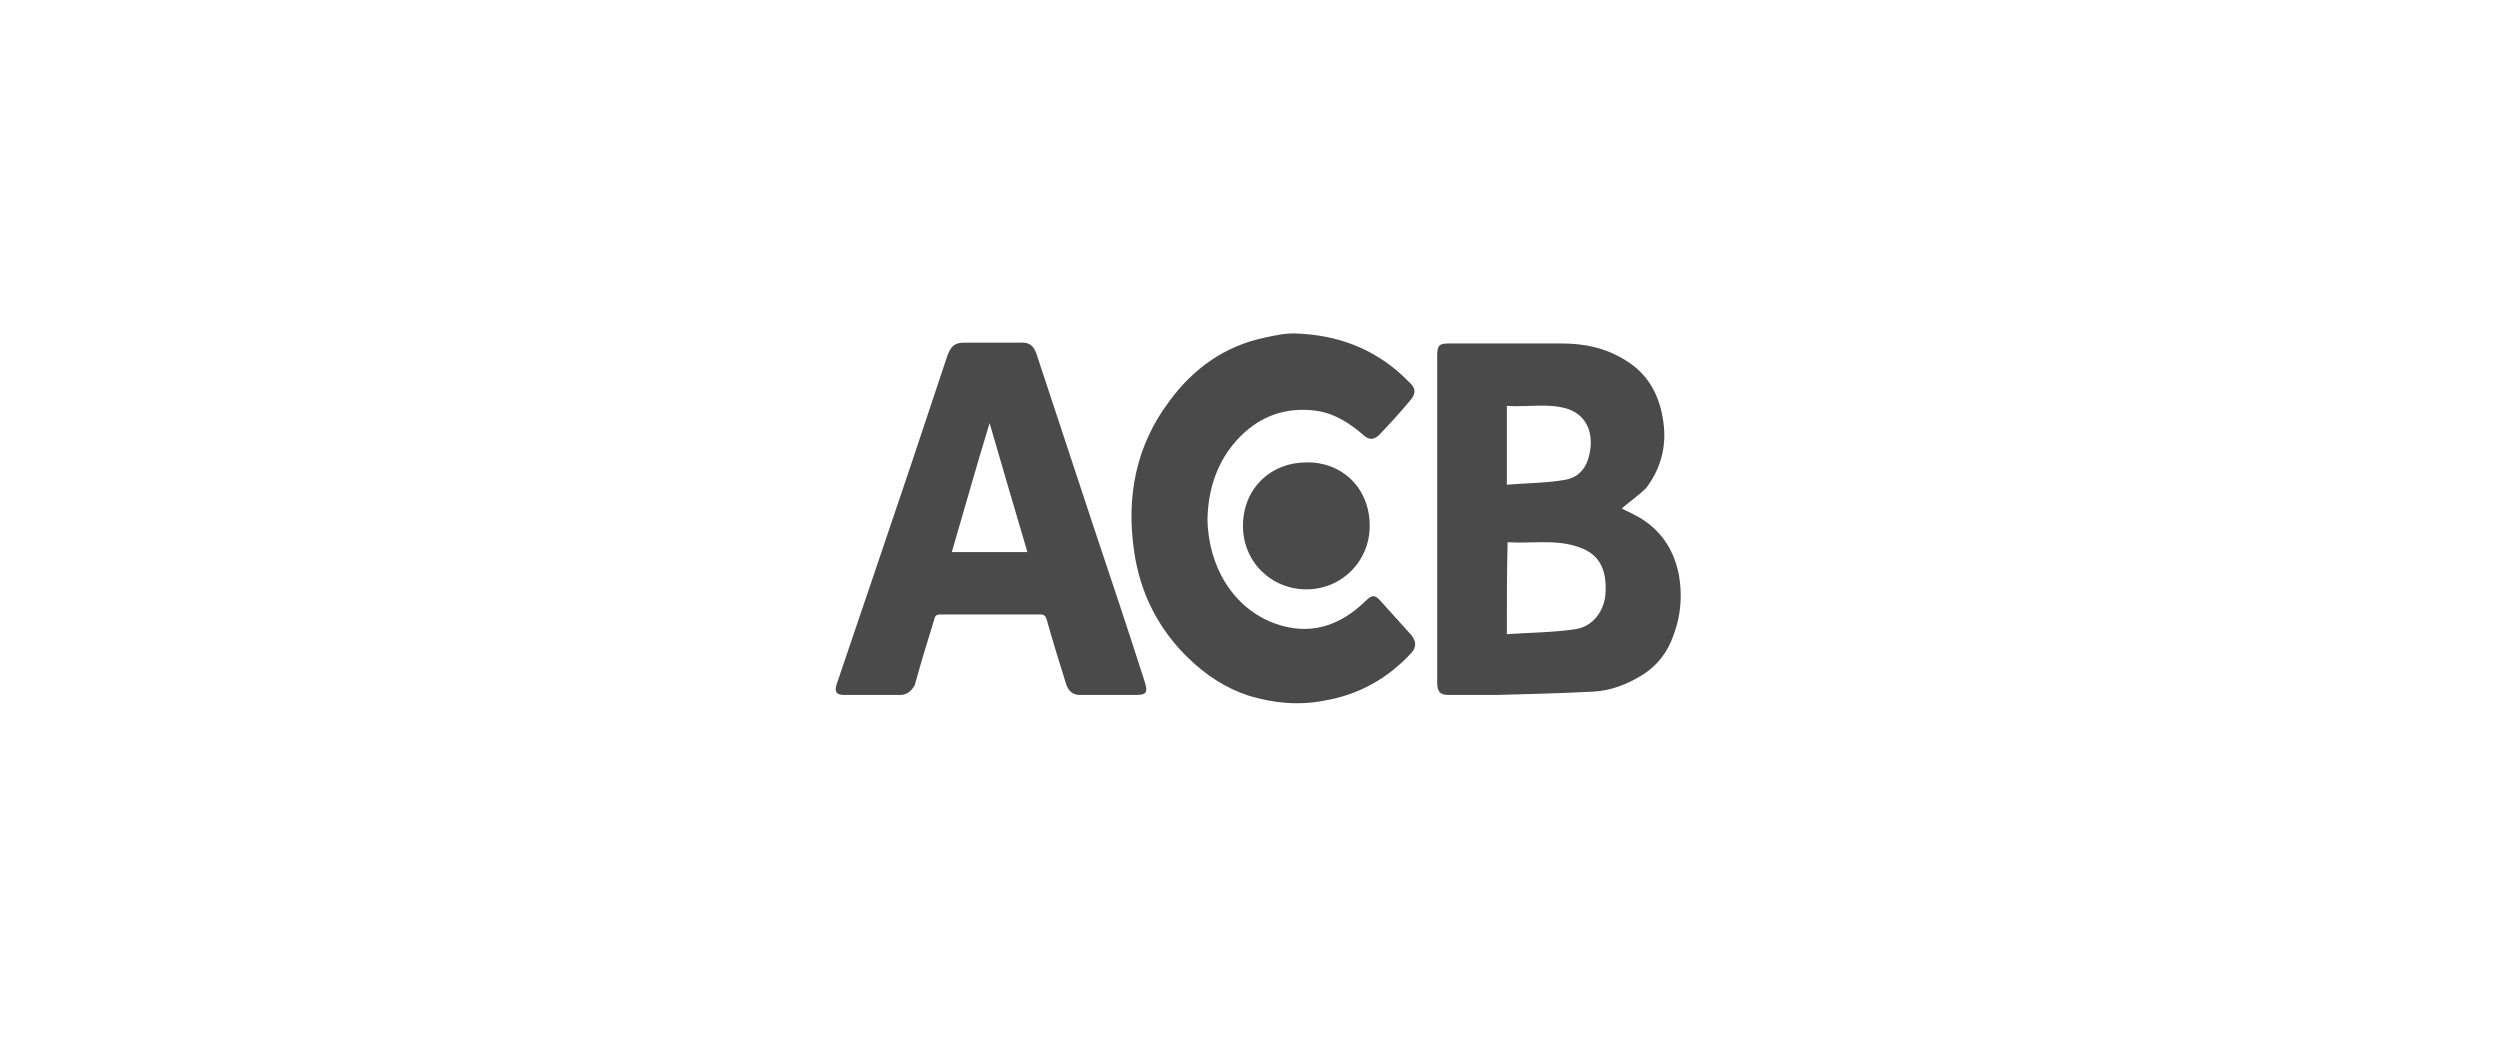
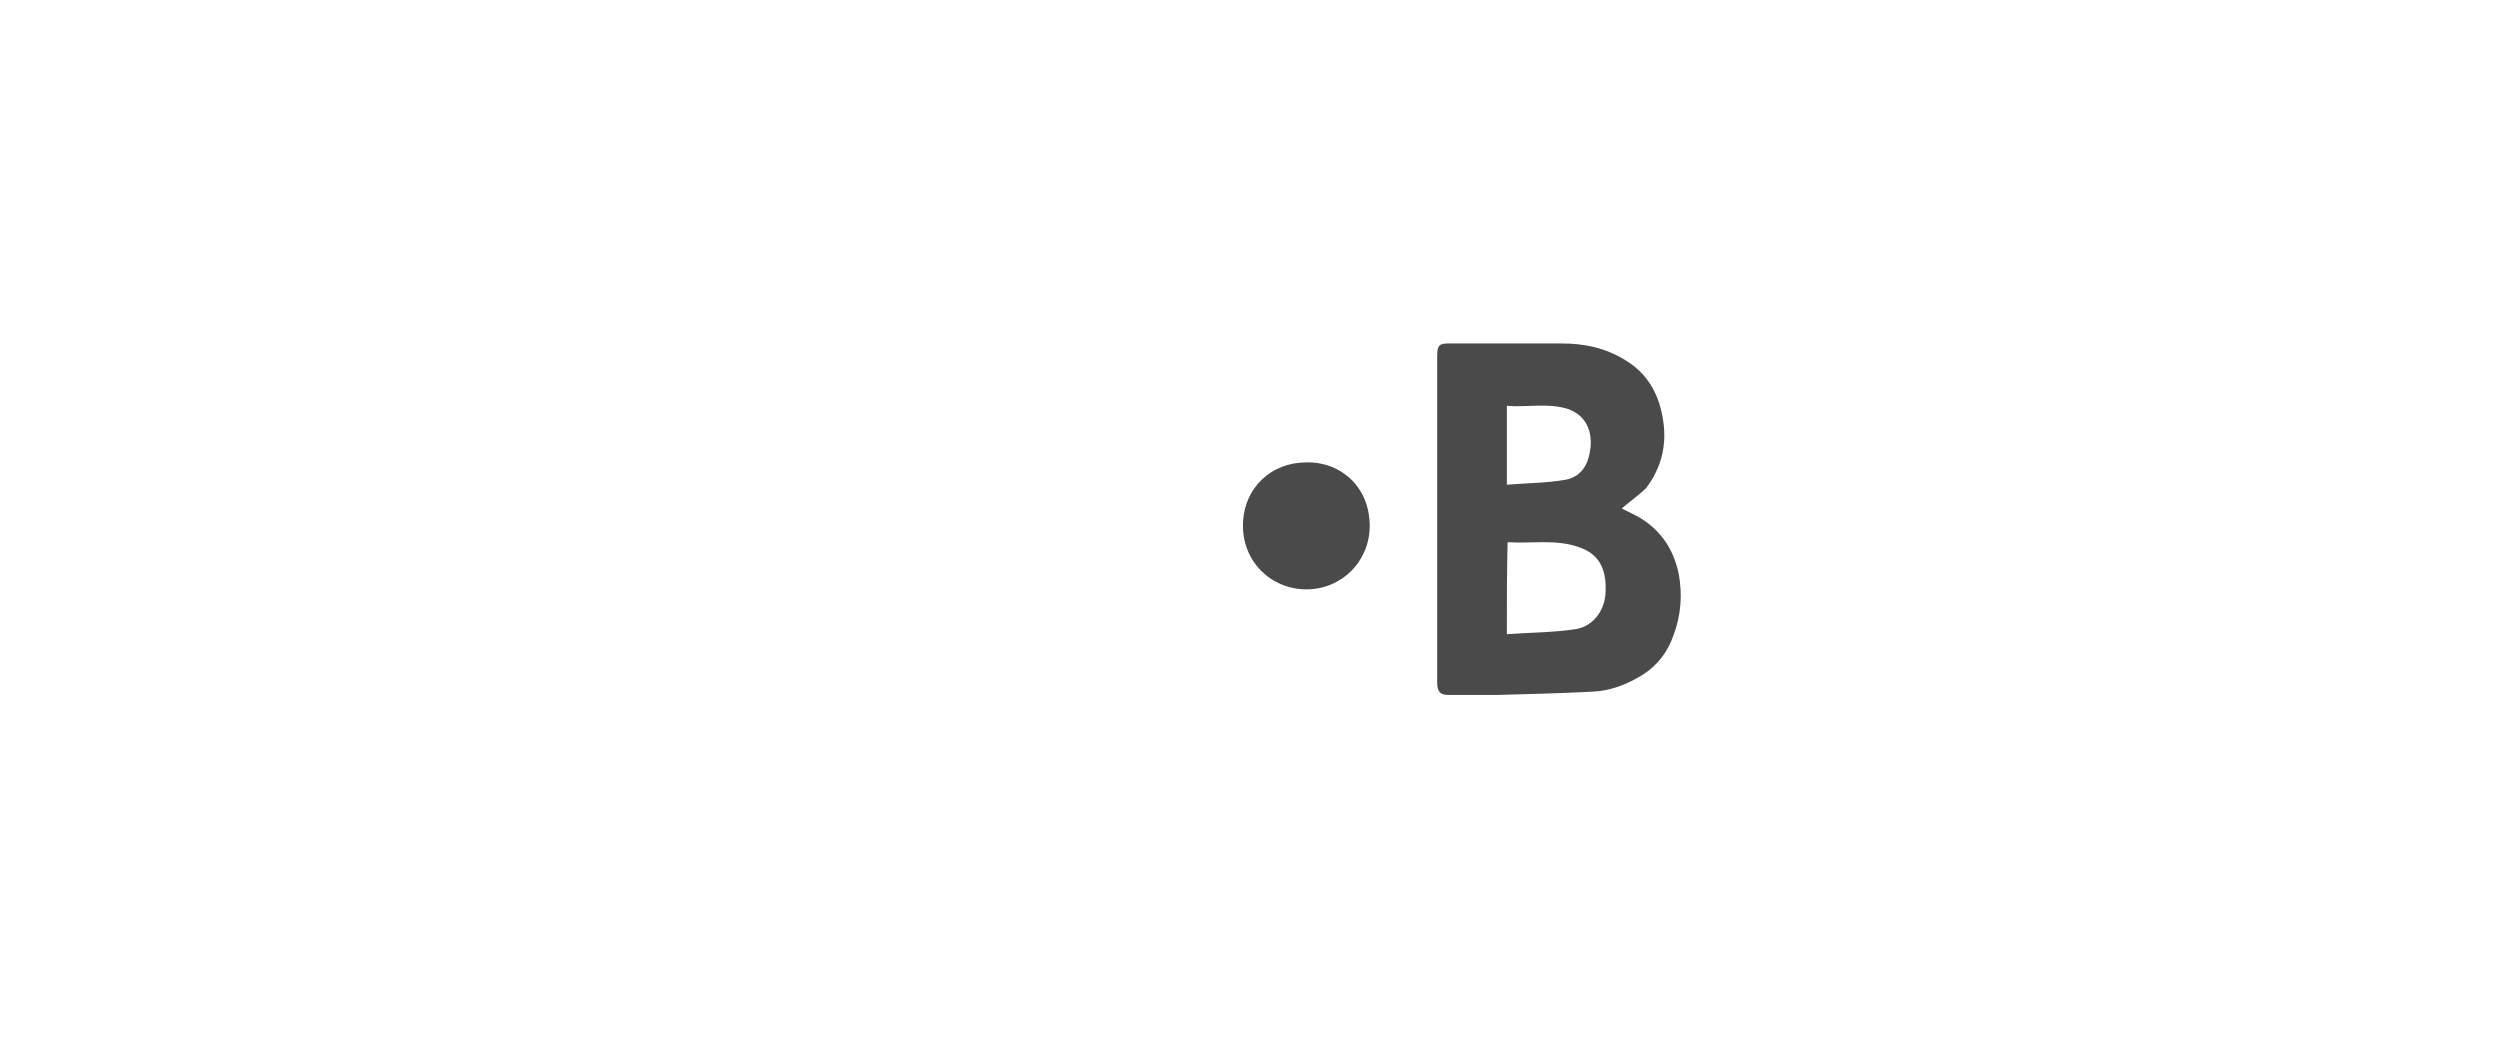
<svg xmlns="http://www.w3.org/2000/svg" width="148" height="62" viewBox="0 0 148 62" fill="none">
  <path fill-rule="evenodd" clip-rule="evenodd" d="M89.206 28.694C90.391 28.597 91.575 28.597 92.672 28.402C93.725 28.208 94.076 27.333 94.164 26.458C94.251 25.339 93.769 24.561 92.848 24.221C91.663 23.832 90.435 24.124 89.206 24.027C89.206 25.582 89.206 27.041 89.206 28.694ZM89.206 37.543C90.566 37.446 91.926 37.446 93.242 37.251C94.295 37.105 94.953 36.181 95.041 35.209C95.173 33.459 94.471 32.73 93.462 32.389C92.102 31.903 90.654 32.195 89.25 32.097C89.206 33.896 89.206 35.647 89.206 37.543ZM96.006 30.104C96.313 30.25 96.708 30.444 97.059 30.639C98.288 31.368 99.077 32.486 99.384 33.994C99.604 35.209 99.516 36.425 99.077 37.591C98.726 38.612 98.112 39.39 97.279 39.925C96.357 40.508 95.348 40.897 94.295 40.946C92.409 41.043 90.478 41.092 88.592 41.141C87.627 41.141 86.662 41.141 85.74 41.141C85.258 41.141 85.082 40.946 85.082 40.411C85.082 33.945 85.082 27.479 85.082 21.061C85.082 20.429 85.214 20.332 85.784 20.332C87.978 20.332 90.215 20.332 92.409 20.332C93.769 20.332 95.041 20.575 96.269 21.353C97.454 22.082 98.156 23.2 98.419 24.659C98.726 26.263 98.375 27.673 97.454 28.889C97.015 29.326 96.445 29.715 96.006 30.104Z" fill="#4A4A4A" />
-   <path fill-rule="evenodd" clip-rule="evenodd" d="M58.584 25.049C57.794 27.625 57.092 30.154 56.347 32.682C57.838 32.682 59.286 32.682 60.822 32.682C60.076 30.154 59.33 27.625 58.584 25.049ZM58.76 20.284C59.33 20.284 59.944 20.284 60.514 20.284C60.909 20.284 61.172 20.43 61.348 20.916C62.489 24.368 63.629 27.82 64.77 31.272C65.779 34.286 66.788 37.301 67.753 40.315C67.972 40.996 67.885 41.142 67.227 41.142C66.13 41.142 65.033 41.142 63.936 41.142C63.498 41.142 63.234 40.898 63.103 40.461C62.708 39.197 62.313 37.933 61.962 36.669C61.874 36.425 61.787 36.377 61.611 36.377C59.637 36.377 57.663 36.377 55.645 36.377C55.425 36.377 55.338 36.474 55.294 36.717C54.899 37.981 54.504 39.294 54.153 40.558C53.934 40.947 53.67 41.142 53.276 41.142C52.179 41.142 51.082 41.142 49.985 41.142C49.503 41.142 49.371 40.947 49.547 40.461C50.38 38.03 51.17 35.648 52.003 33.217C52.661 31.272 53.319 29.327 53.977 27.382C54.679 25.292 55.381 23.152 56.083 21.062C56.303 20.479 56.522 20.284 57.092 20.284C57.663 20.284 58.189 20.284 58.76 20.284Z" fill="#4A4A4A" />
-   <path fill-rule="evenodd" clip-rule="evenodd" d="M71.483 30.736C71.527 33.605 73.062 36.036 75.475 36.911C77.493 37.64 79.292 37.105 80.871 35.55C81.222 35.209 81.398 35.209 81.705 35.55C82.319 36.23 82.933 36.911 83.547 37.592C83.855 37.98 83.855 38.321 83.547 38.661C82.1 40.217 80.389 41.141 78.371 41.481C76.879 41.773 75.387 41.627 73.94 41.189C72.58 40.752 71.395 39.974 70.342 38.953C68.587 37.251 67.49 35.112 67.14 32.632C66.657 29.375 67.271 26.361 69.201 23.784C70.649 21.79 72.536 20.478 74.861 19.991C75.519 19.846 76.177 19.7 76.835 19.748C79.116 19.846 81.222 20.575 83.021 22.228C83.153 22.374 83.284 22.471 83.416 22.617C83.811 22.957 83.855 23.298 83.46 23.735C82.889 24.416 82.275 25.096 81.617 25.777C81.354 26.02 81.047 26.069 80.74 25.777C79.906 25.048 78.985 24.464 77.932 24.319C76.528 24.124 75.168 24.416 73.984 25.34C72.404 26.604 71.527 28.451 71.483 30.736Z" fill="#4A4A4A" />
  <path fill-rule="evenodd" clip-rule="evenodd" d="M81.087 31.132C81.087 33.231 79.431 34.89 77.336 34.89C75.29 34.89 73.536 33.28 73.584 31.034C73.633 28.887 75.241 27.374 77.336 27.374C79.382 27.325 81.087 28.838 81.087 31.132Z" fill="#4A4A4A" />
</svg>